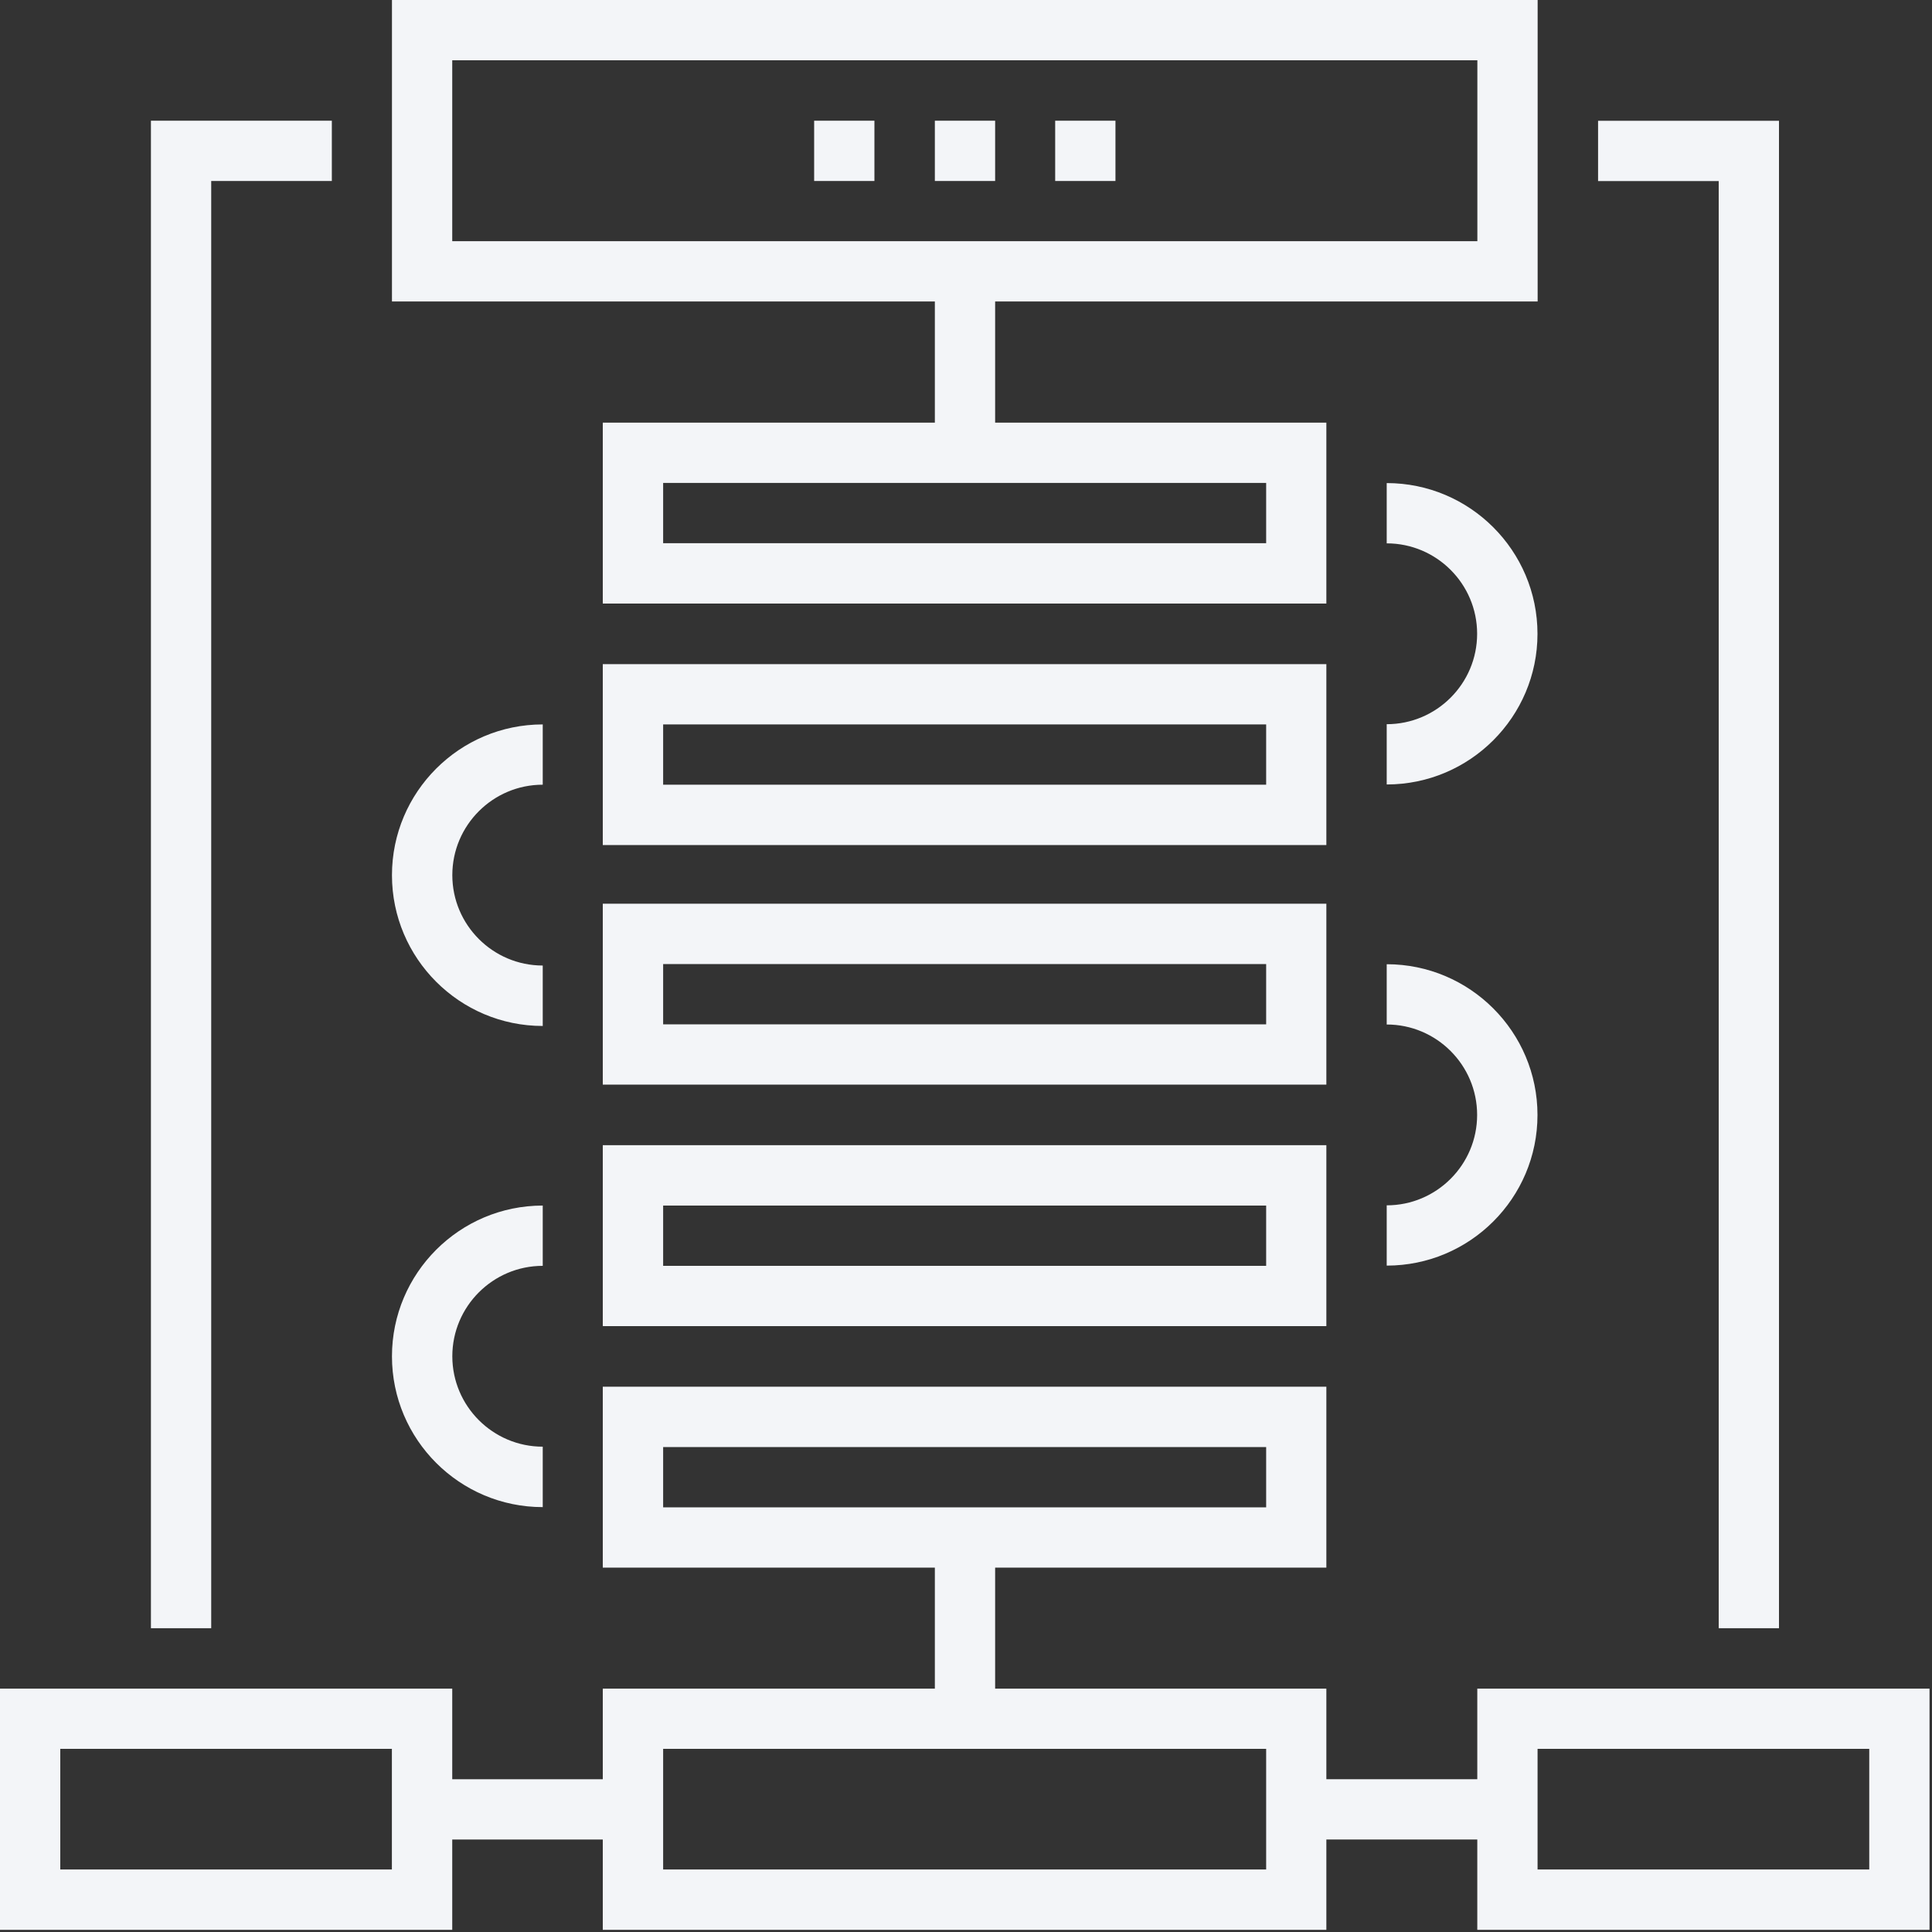
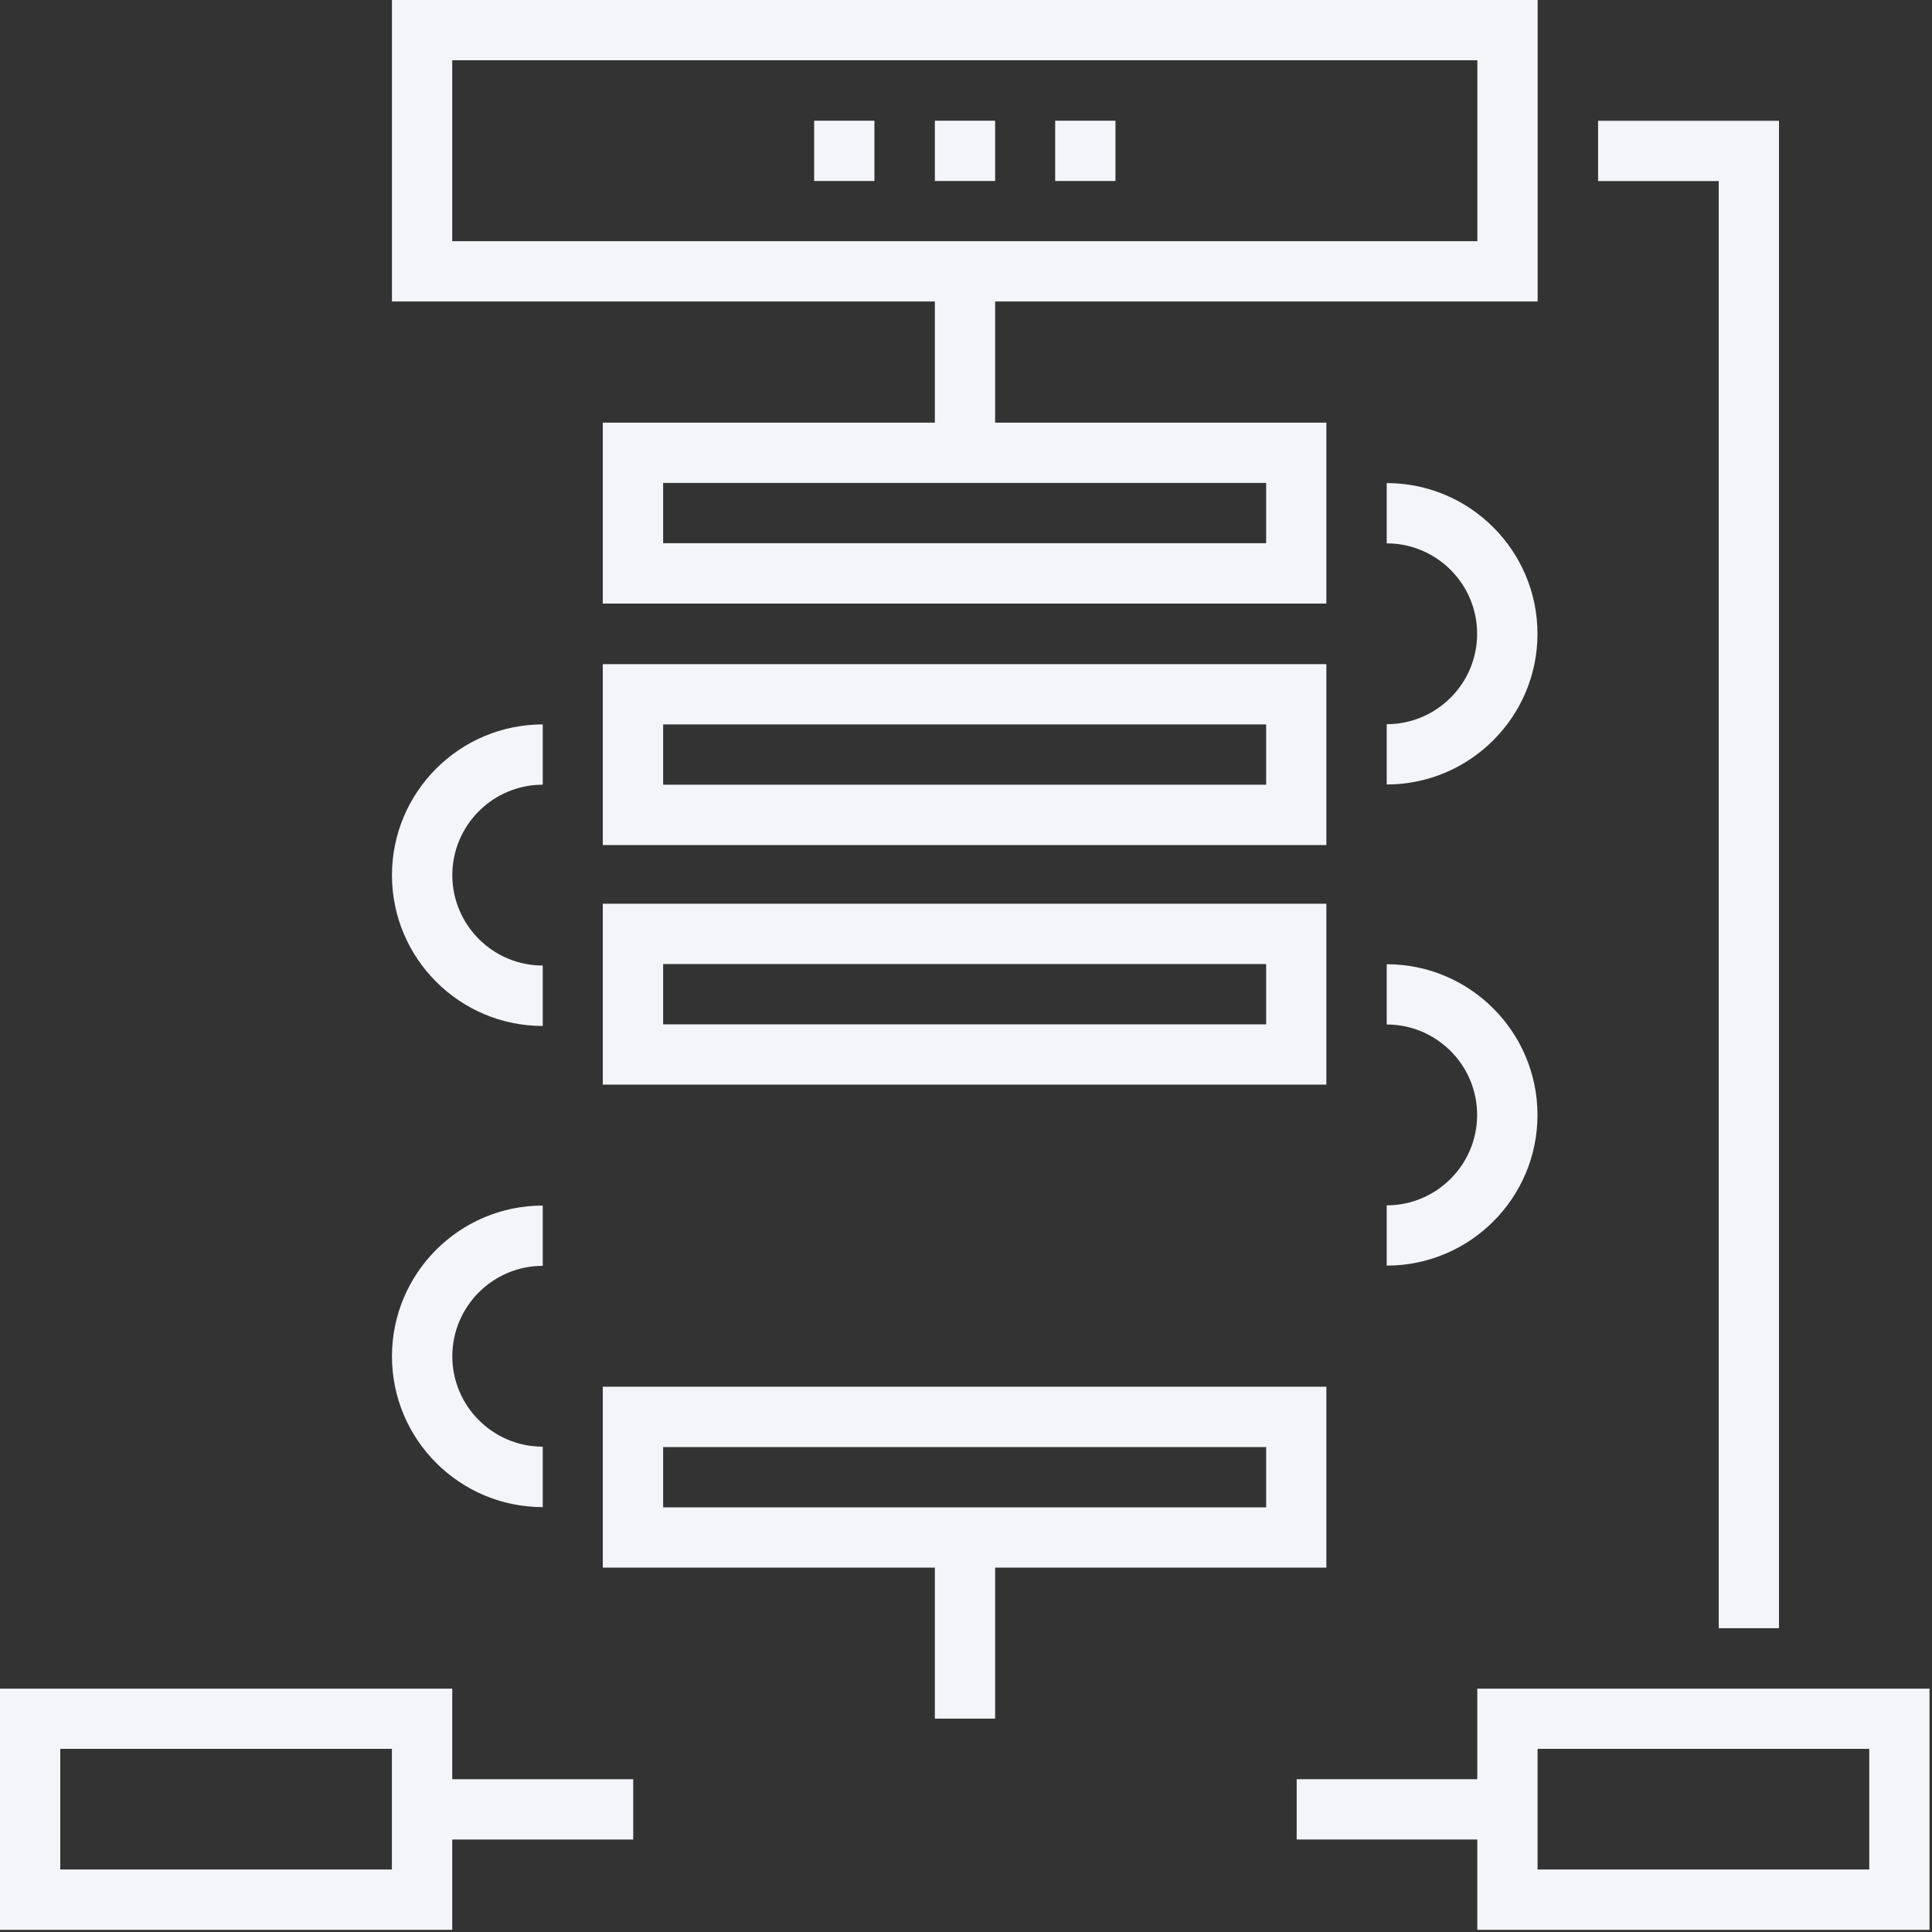
<svg xmlns="http://www.w3.org/2000/svg" version="1.1" id="Layer_1" x="0px" y="0px" viewBox="0 0 250 250" style="enable-background:new 0 0 250 250;" xml:space="preserve">
  <rect x="0" y="0" width="250" height="250" fill="#333333" stroke="none" />
  <style type="text/css">
	.st0{fill:#F3F5F8;}
</style>
  <path class="st0" d="M58.52,31.21h132.65V7.8H58.52V31.21z M198.97,39.01H50.72V0h148.25V39.01z" />
  <path class="st0" d="M85.81,70.29h78.03v-7.8H85.81V70.29z M171.64,78.1H78V54.69h93.63V78.1z" />
  <path class="st0" d="M85.81,101.54h78.03v-7.8H85.81V101.54z M171.64,109.35H78V85.94h93.63V109.35z" />
  <path class="st0" d="M85.81,132.55h78.03v-7.8H85.81V132.55z M171.64,140.35H78v-23.41h93.63V140.35z" />
-   <path class="st0" d="M85.81,163.8h78.03V156H85.81V163.8z M171.64,171.6H78v-23.41h93.63V171.6z" />
  <path class="st0" d="M85.81,195.05h78.03v-7.8H85.81V195.05z M171.64,202.85H78v-23.41h93.63V202.85z" />
-   <path class="st0" d="M85.81,241.91h78.03v-15.61H85.81V241.91z M171.64,249.72H78v-31.21h93.63V249.72z" />
  <path class="st0" d="M198.96,241.91h42.92v-15.61h-42.92V241.91z M249.68,249.72h-58.52v-31.21h58.52V249.72z" />
  <path class="st0" d="M7.8,241.91h42.91v-15.61H7.8V241.91z M58.52,249.72H0v-31.21h58.52V249.72z" />
  <path class="st0" d="M128.77,35.16h-7.8v23.41h7.8V35.16z" />
  <path class="st0" d="M128.77,198.98h-7.8v23.41h7.8V198.98z" />
  <path class="st0" d="M195.1,230.23h-27.31v7.8h27.31V230.23z" />
  <path class="st0" d="M81.94,230.23H54.63v7.8h27.31V230.23z" />
  <path class="st0" d="M179.44,101.51v-7.8c6.45,0,11.7-5.25,11.7-11.7s-5.25-11.7-11.7-11.7v-7.8c10.76,0,19.51,8.75,19.51,19.51  C198.95,92.76,190.2,101.51,179.44,101.51z" />
  <path class="st0" d="M179.44,163.77v-7.8c6.45,0,11.7-5.25,11.7-11.7s-5.25-11.7-11.7-11.7v-7.8c10.76,0,19.51,8.75,19.51,19.51  S190.2,163.77,179.44,163.77z" />
  <path class="st0" d="M70.23,132.76c-10.76,0-19.51-8.75-19.51-19.51c0-10.76,8.75-19.51,19.51-19.51v7.8  c-6.45,0-11.7,5.25-11.7,11.7s5.25,11.7,11.7,11.7V132.76z" />
  <path class="st0" d="M70.23,195.02c-10.76,0-19.51-8.75-19.51-19.51s8.75-19.51,19.51-19.51v7.8c-6.45,0-11.7,5.25-11.7,11.7  s5.25,11.7,11.7,11.7V195.02z" />
  <path class="st0" d="M128.77,15.62h-7.8v7.8h7.8V15.62z" />
  <path class="st0" d="M144.34,15.62h-7.8v7.8h7.8V15.62z" />
  <path class="st0" d="M113.15,15.62h-7.8v7.8h7.8V15.62z" />
  <path class="st0" d="M230.2,210.69h-7.8V23.43h-15.61v-7.8h23.41V210.69z" />
-   <path class="st0" d="M27.33,210.69h-7.8V15.62h23.41v7.8H27.33V210.69z" />
</svg>